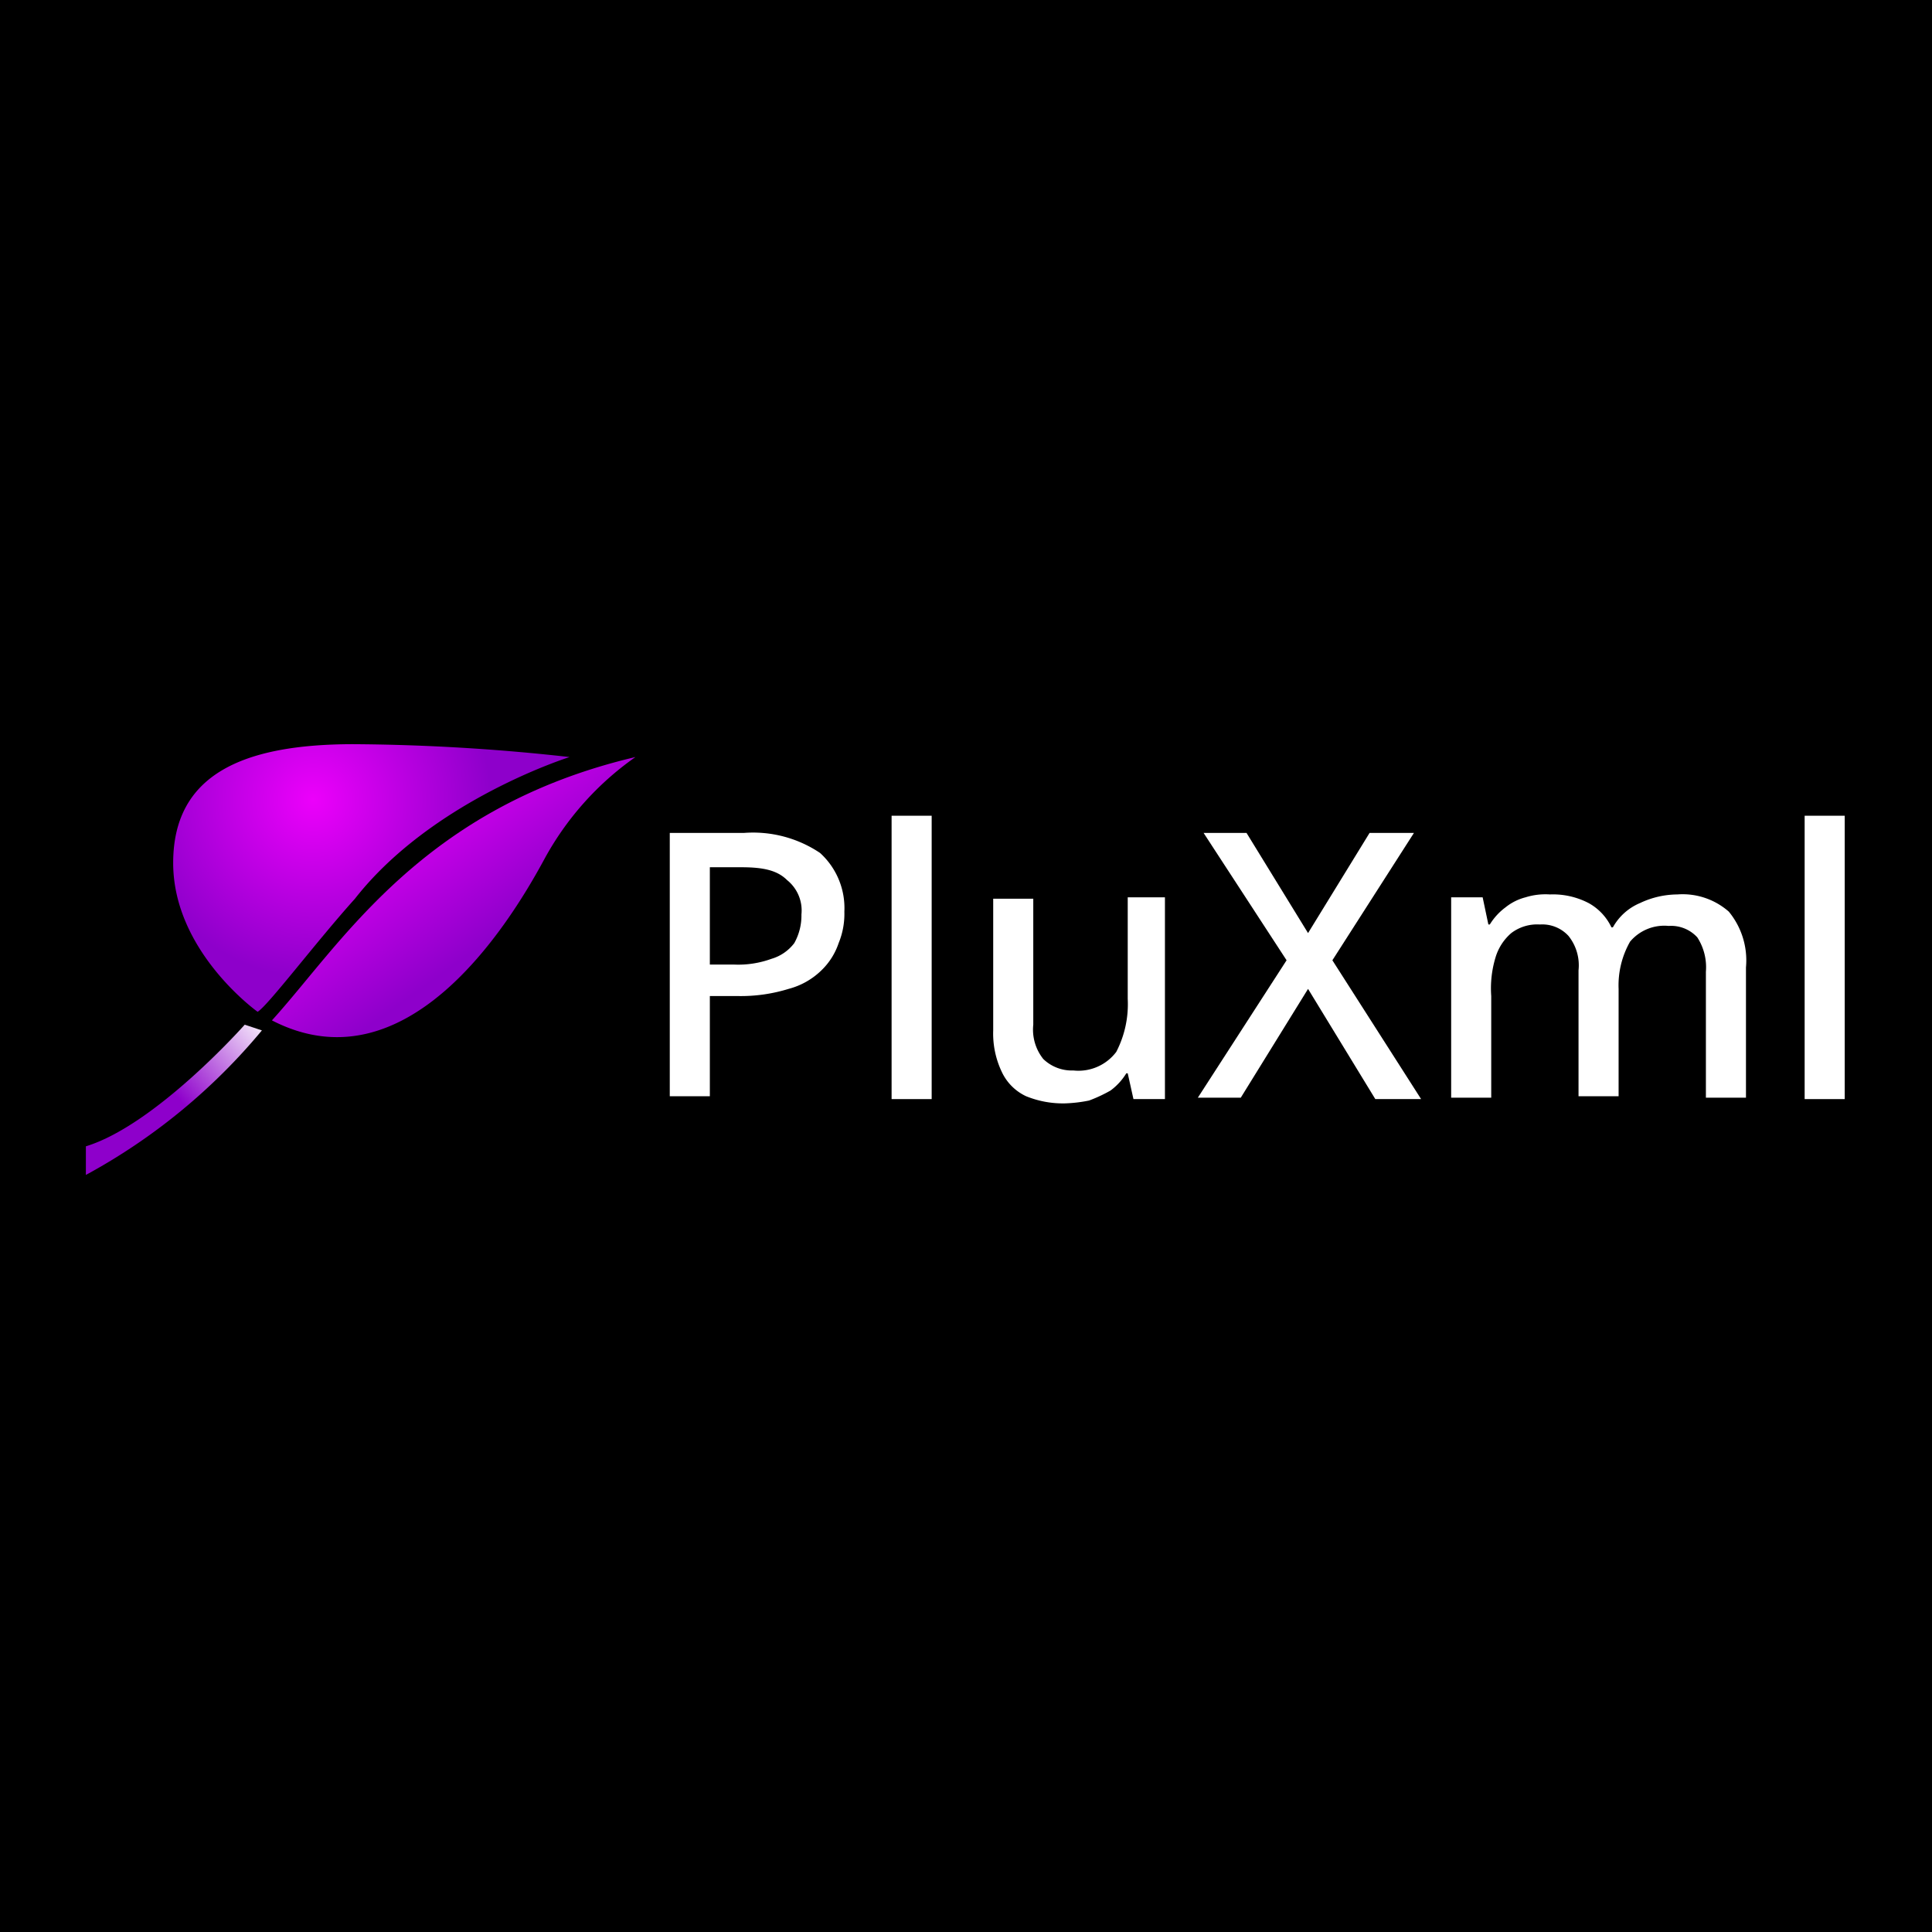
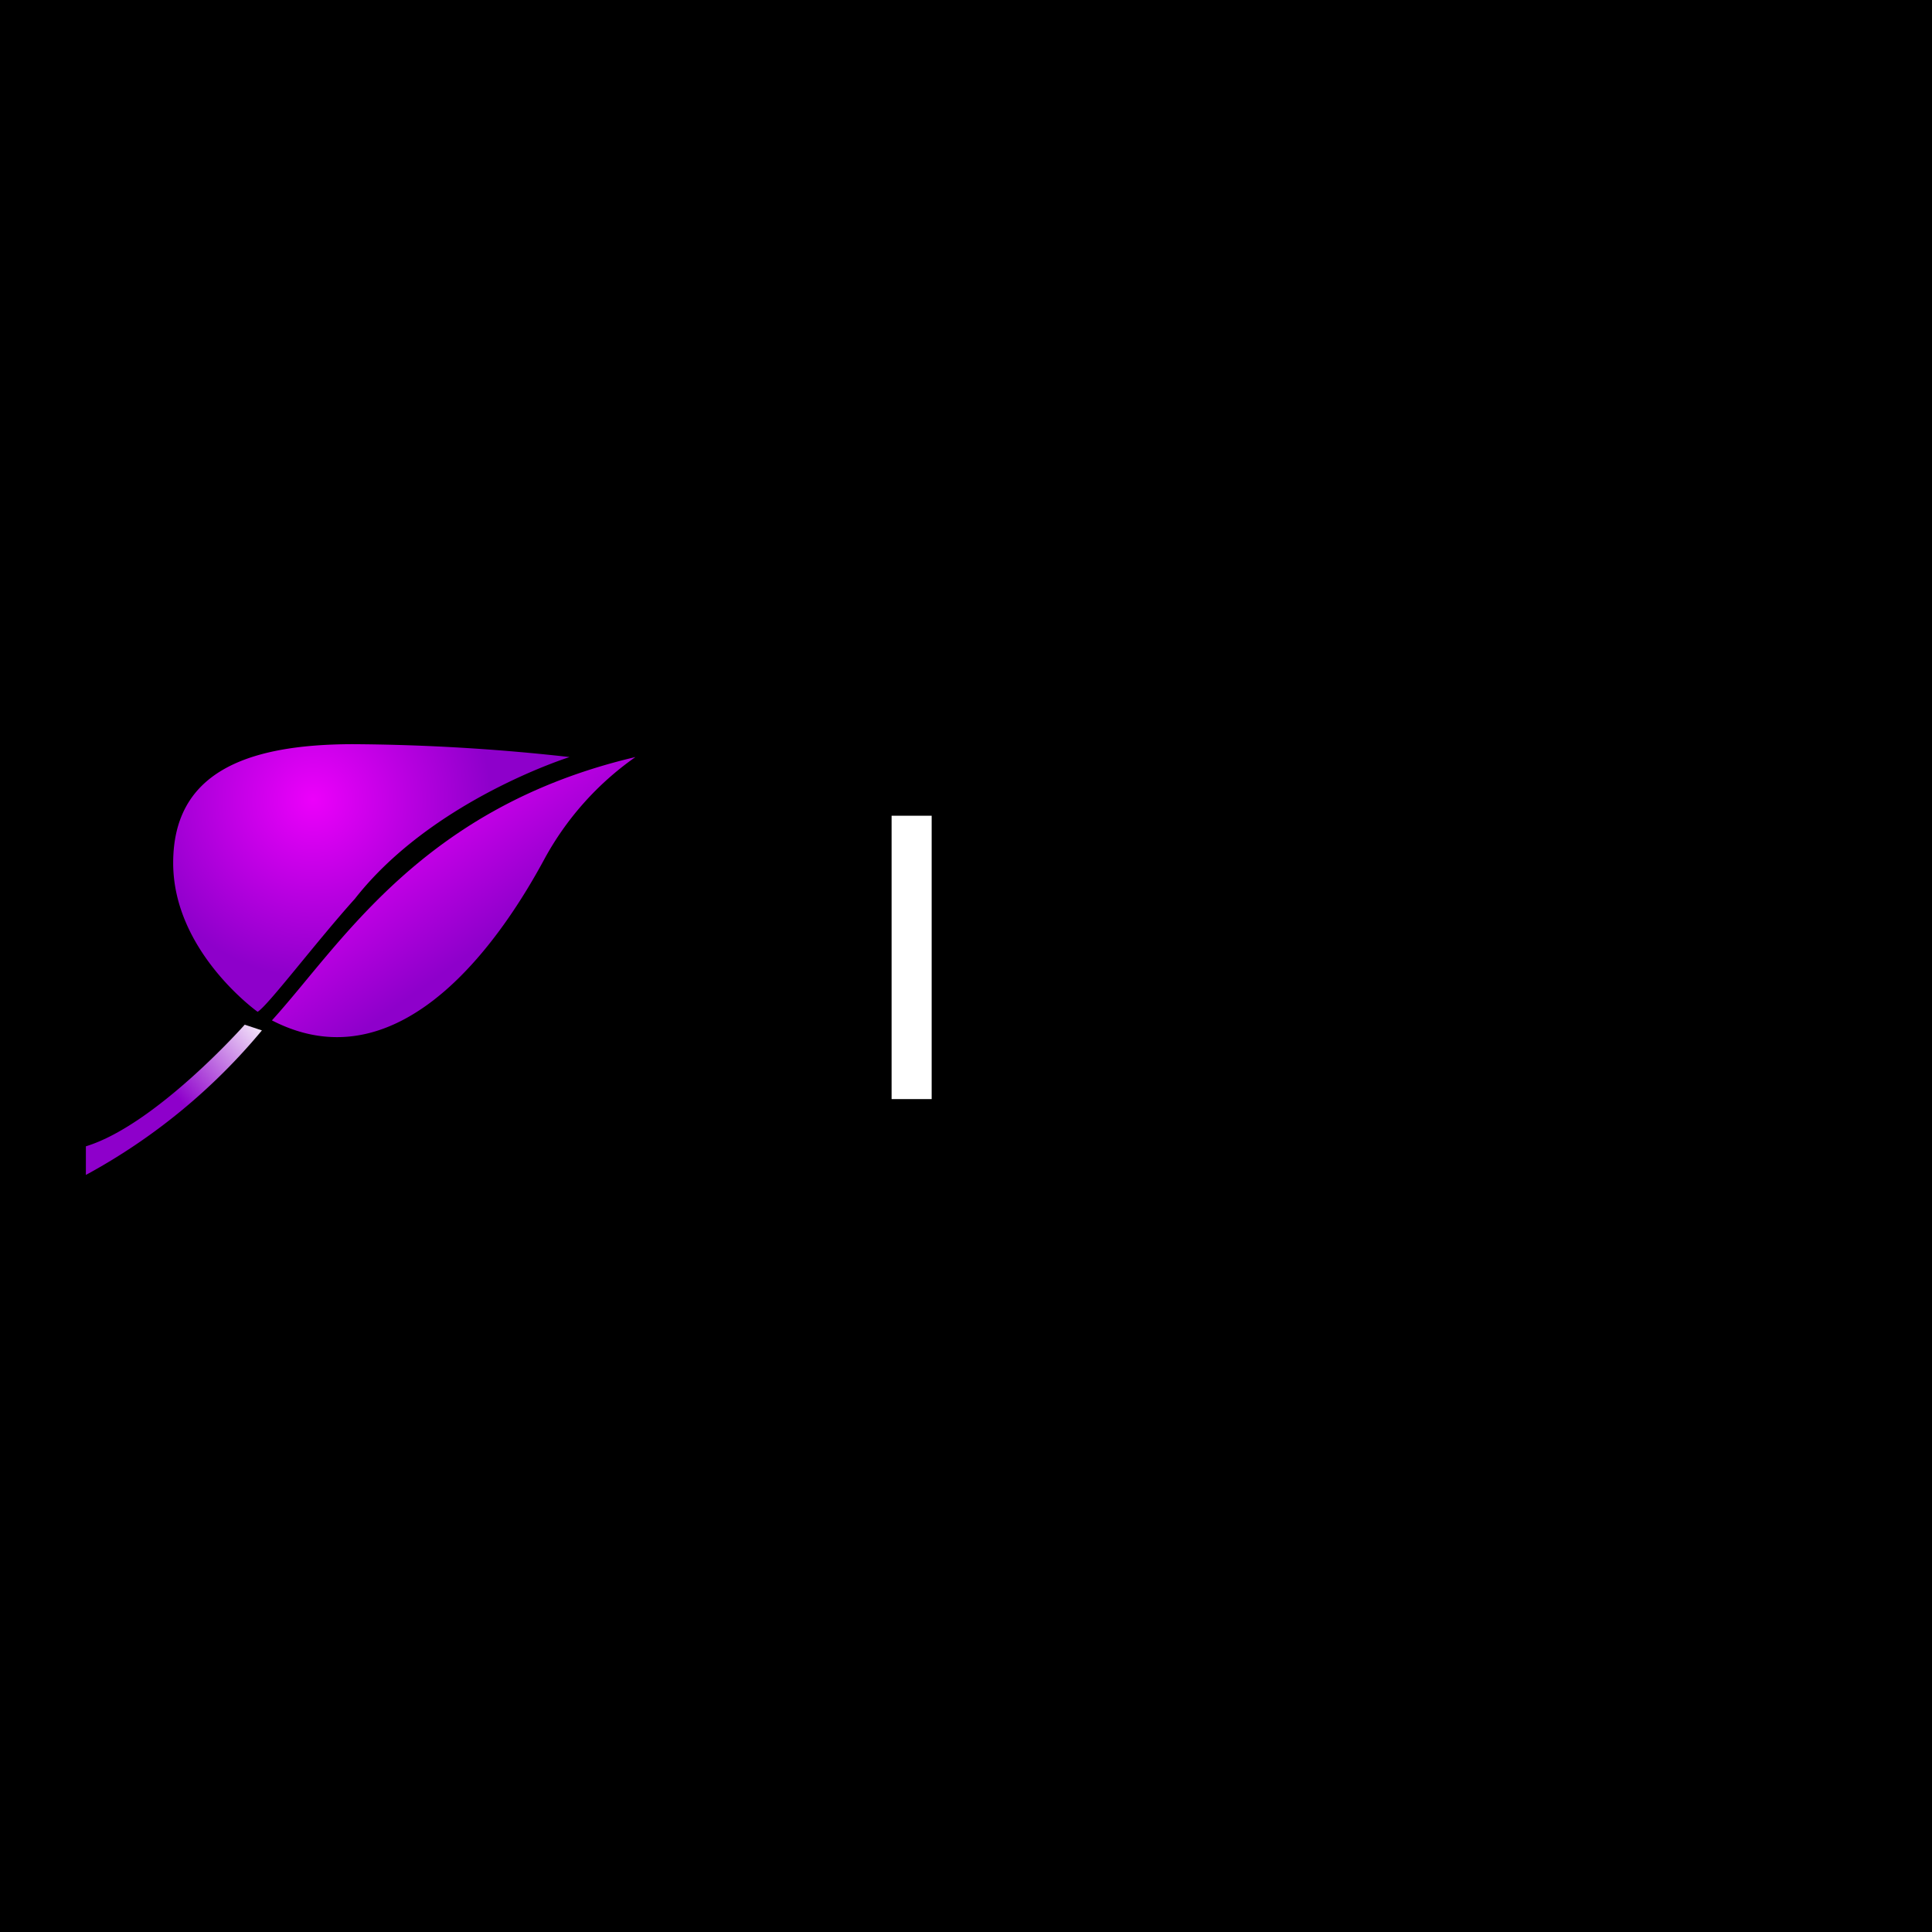
<svg xmlns="http://www.w3.org/2000/svg" width="135" height="135" viewBox="0 0 135 135">
  <rect x="0" y="0" width="135" height="135" fill="#333333" stroke="none" />
  <defs>
    <linearGradient id="linear-gradient" x1="0.231" y1="0.127" x2="0.688" y2="0.706" gradientUnits="objectBoundingBox">
      <stop offset="0" stop-color="#ec00fb" />
      <stop offset="0.76" stop-color="#8e00cb" />
    </linearGradient>
    <radialGradient id="radial-gradient" cx="0.283" cy="0.207" r="0.664" gradientTransform="translate(0.162) scale(0.675 1)" gradientUnits="objectBoundingBox">
      <stop offset="0" stop-color="#ec00fb" />
      <stop offset="1" stop-color="#8e00cb" />
    </radialGradient>
    <linearGradient id="linear-gradient-2" x1="1.089" y1="0.025" x2="-0.075" y2="0.9" gradientUnits="objectBoundingBox">
      <stop offset="0" stop-color="#fff" />
      <stop offset="0.502" stop-color="#8e00cb" />
    </linearGradient>
    <clipPath id="clip-pluxml-logo">
      <rect width="135" height="135" />
    </clipPath>
  </defs>
  <g id="pluxml-logo" clip-path="url(#clip-pluxml-logo)">
    <rect width="135" height="135" fill="#fff" />
    <rect id="Rectangle_7" data-name="Rectangle 7" width="135" height="136.024" transform="translate(0 -0.512)" />
    <g id="Group_22410" data-name="Group 22410" transform="translate(2.101 -0.9)">
      <g id="Group_22408" data-name="Group 22408">
        <path id="Path_24133" data-name="Path 24133" d="M42.3,53.8A20.909,20.909,0,0,0,35.9,61c-2.6,4.8-9.7,16-19,11.2C21.8,66.8,27.4,57.3,42.3,53.8Z" fill="url(#linear-gradient)" />
        <path id="Path_24134" data-name="Path 24134" d="M37.7,53.8s-9.6,3-15,9.9c-2.7,3-6.1,7.5-6.8,7.9,0,0-5.9-4.2-5.9-10.4s4.9-8.3,12.6-8.3A142.1,142.1,0,0,1,37.7,53.8Z" fill="url(#radial-gradient)" />
        <path id="Path_24135" data-name="Path 24135" d="M16.2,72.9,15,72.5S8.8,79.5,3.9,81v2A42.016,42.016,0,0,0,16.2,72.9Z" fill="url(#linear-gradient-2)" />
      </g>
      <g id="Group_22409" data-name="Group 22409">
-         <path id="Path_24136" data-name="Path 24136" d="M49.9,59.1a8.4,8.4,0,0,1,5.3,1.4,5.2,5.2,0,0,1,1.7,4.1,5.381,5.381,0,0,1-.4,2.2,4.738,4.738,0,0,1-1.2,1.9A5.15,5.15,0,0,1,53,70a11.3,11.3,0,0,1-3.5.5h-2v7H44.7V59.1Zm-.2,2.4H47.5v6.8h1.7a6.772,6.772,0,0,0,2.6-.4,3.088,3.088,0,0,0,1.6-1.1,3.939,3.939,0,0,0,.5-2,2.719,2.719,0,0,0-1-2.4C52.2,61.7,51.2,61.5,49.7,61.5Z" fill="#fff" />
        <path id="Path_24137" data-name="Path 24137" d="M63,77.7H60.2V57.9H63Z" fill="#fff" />
-         <path id="Path_24138" data-name="Path 24138" d="M79.3,63.7v14H77.1l-.4-1.8h-.1a4.263,4.263,0,0,1-1.1,1.2,10.092,10.092,0,0,1-1.5.7,9.852,9.852,0,0,1-1.7.2,6.845,6.845,0,0,1-2.7-.5,3.512,3.512,0,0,1-1.7-1.7,6.235,6.235,0,0,1-.6-2.9V63.7h2.8v8.8a3.286,3.286,0,0,0,.7,2.4,2.865,2.865,0,0,0,2.1.8,3.309,3.309,0,0,0,3-1.3,7.259,7.259,0,0,0,.8-3.7V63.6h2.6Z" fill="#fff" />
-         <path id="Path_24139" data-name="Path 24139" d="M97.2,77.7H94L89.3,70l-4.7,7.6h-3L87.8,68,82,59.1h3l4.3,7,4.3-7h3.1L91,68Z" fill="#fff" />
-         <path id="Path_24140" data-name="Path 24140" d="M115.1,63.4a4.889,4.889,0,0,1,3.6,1.2,5.356,5.356,0,0,1,1.2,3.9v9.1h-2.8V68.8a3.845,3.845,0,0,0-.6-2.4,2.481,2.481,0,0,0-2-.8,3.121,3.121,0,0,0-2.7,1.1A6.182,6.182,0,0,0,111,70v7.5h-2.8V68.7a3.286,3.286,0,0,0-.7-2.4,2.481,2.481,0,0,0-2-.8,2.986,2.986,0,0,0-2,.6,3.6,3.6,0,0,0-1.1,1.7,7.449,7.449,0,0,0-.3,2.7v7.1H99.3v-14h2.2l.4,1.9h.1a4.263,4.263,0,0,1,1.1-1.2,3.694,3.694,0,0,1,1.4-.7,4.678,4.678,0,0,1,1.7-.2,5.4,5.4,0,0,1,2.7.6,3.778,3.778,0,0,1,1.6,1.7h.1a3.887,3.887,0,0,1,1.9-1.7A6.159,6.159,0,0,1,115.1,63.4Z" fill="#fff" />
-         <path id="Path_24141" data-name="Path 24141" d="M126.8,77.7H124V57.9h2.8Z" fill="#fff" />
      </g>
    </g>
  </g>
</svg>